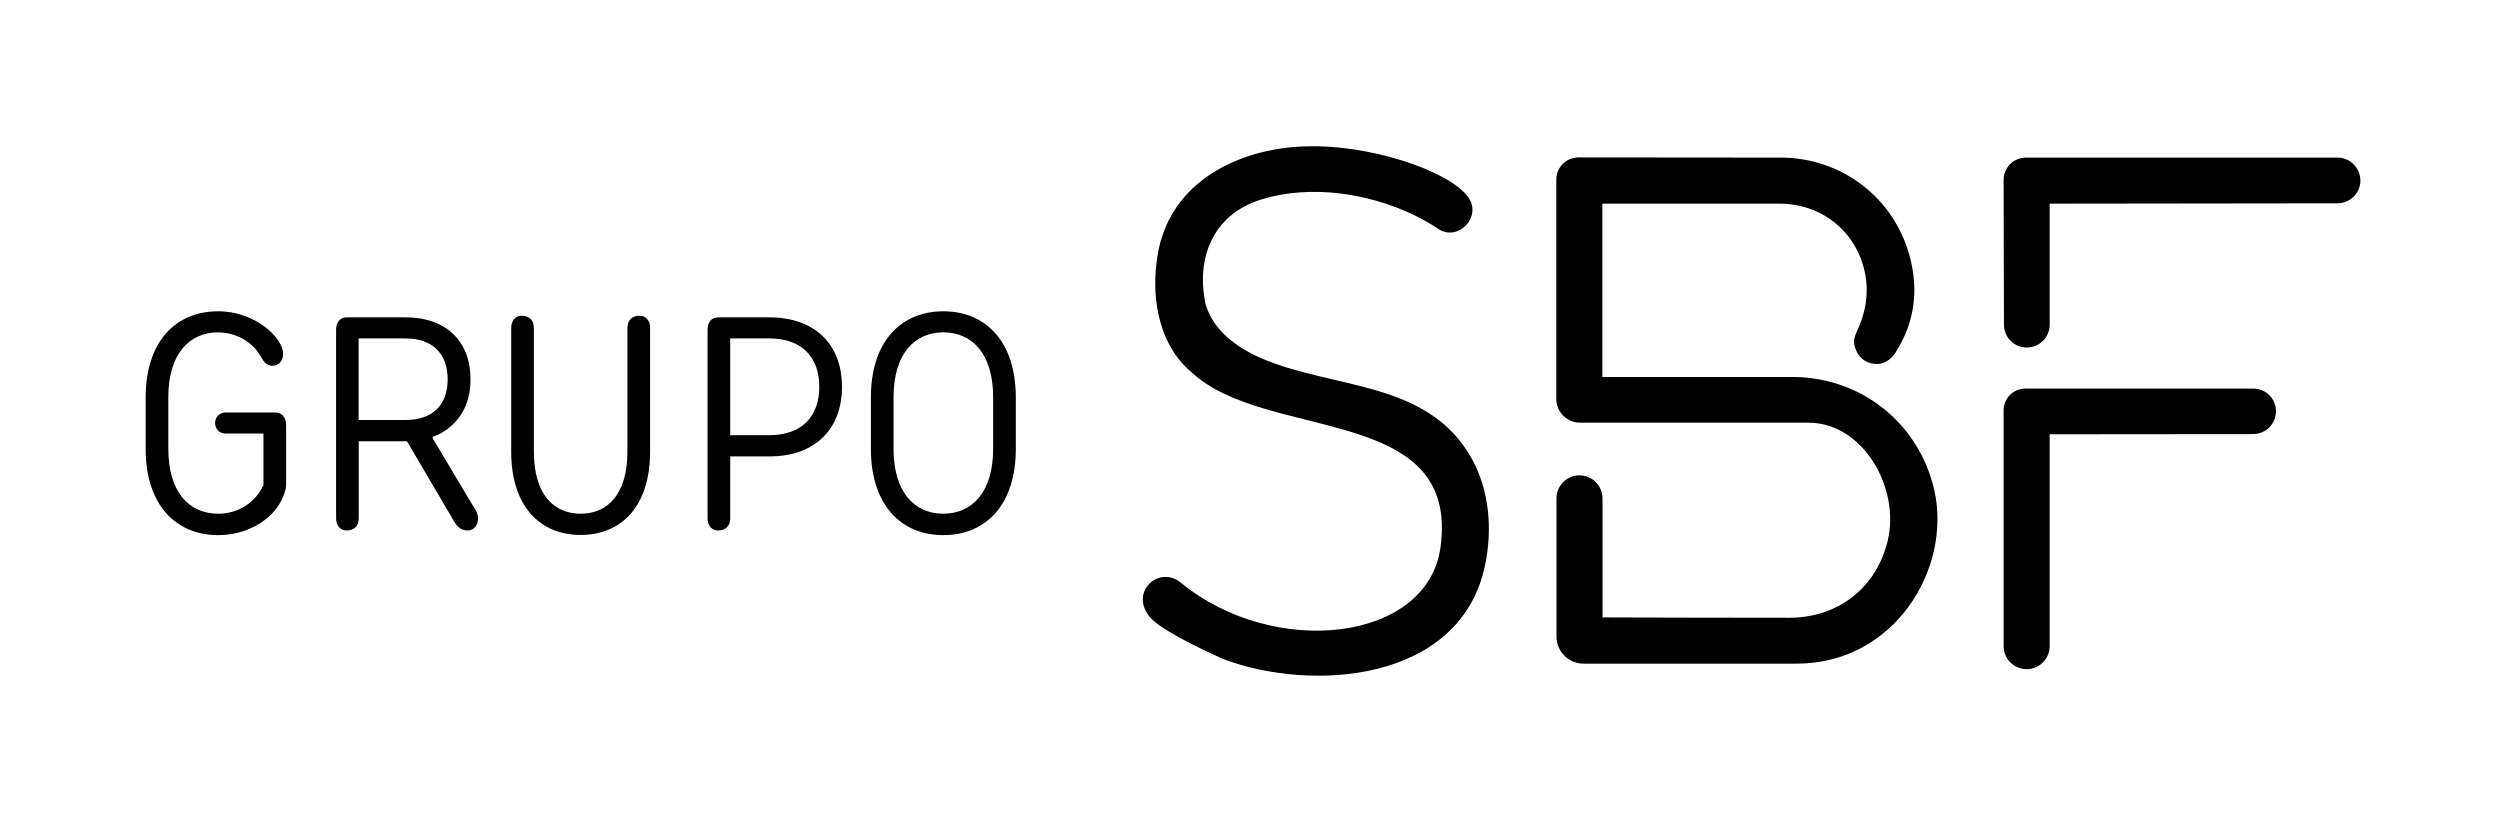
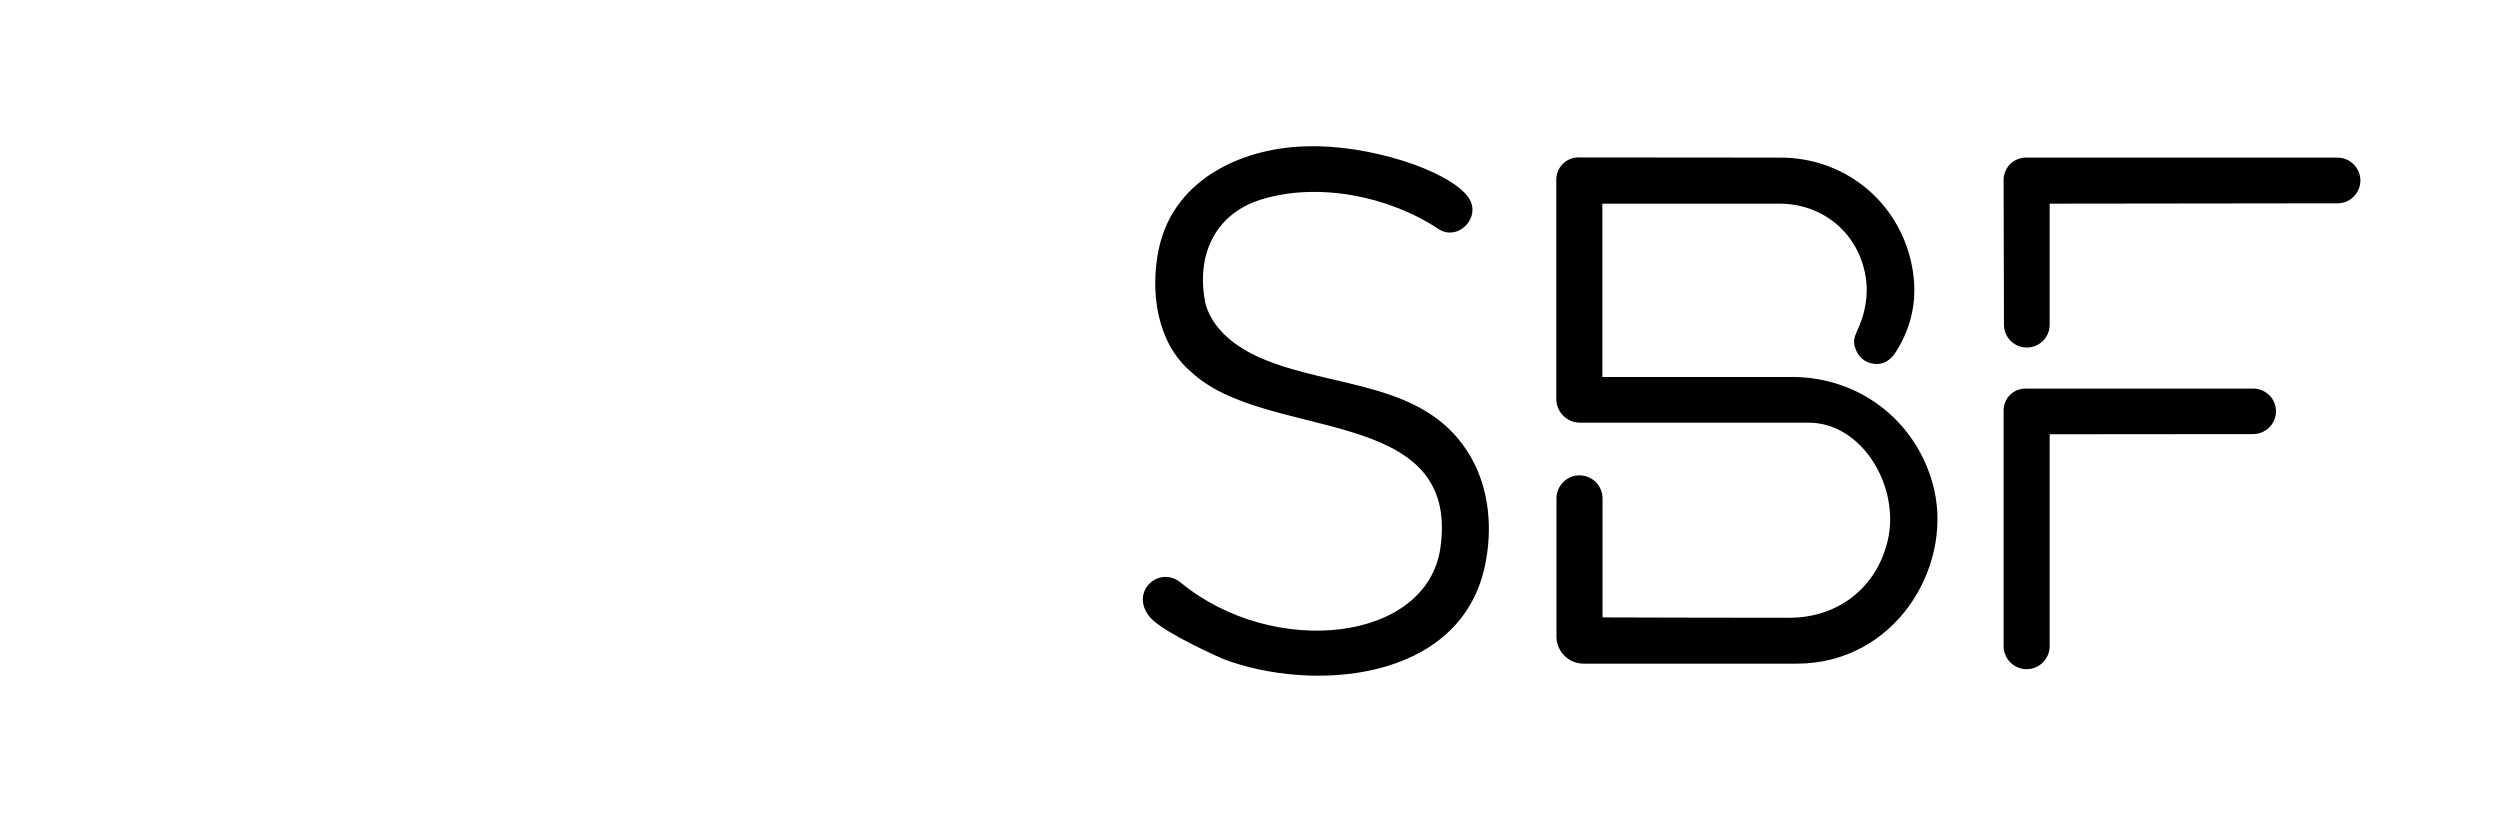
<svg xmlns="http://www.w3.org/2000/svg" version="1.1" id="Layer_1" x="0px" y="0px" viewBox="0 0 1400.6 459" style="enable-background:new 0 0 1400.6 459;" xml:space="preserve">
  <style type="text/css">
	.st0{fill:none;}
</style>
  <g>
    <g>
-       <path d="M242.4,245.5v-0.8c0,0,21.2-5.9,21.2-32.2c0-21.2-13.5-34.7-36.4-34.7h-33c-3.4,0-5.9,2.5-5.9,6.8v105.8    c0,4.2,2.5,6.8,5.9,6.8c4.2,0,6.8-2.5,6.8-6.8v-43.2H228l25.4,43.2c1.5,2.5,3.4,6.8,8.5,6.8c3.4,0,5.9-2.5,5.9-6.8    c0-3.4-2-5.6-4.2-9.3L242.4,245.5z M227.1,235.3h-26.2v-45.7h26.2c15.2,0,23.7,8.5,23.7,22.9C250.8,226.9,242.4,235.3,227.1,235.3    z M154.3,231.1h-27.9c-3.4,0-5.9,2.5-5.9,5.9c0,3.4,2.5,5.9,5.9,5.9h21.2v28.8c-4.2,9.3-13.5,16.1-25.4,16.1    c-16.1,0-27.9-11.9-27.9-36.4v-28.8c0-24.5,11.9-36.4,27.9-36.4c7.6,0,17.3,3.4,22.9,11.9c2.2,3.4,3.4,6.8,7.6,6.8    c3.4,0,5.9-2.5,5.9-6.8c0-8.5-15.2-23.7-36.4-23.7c-23.7,0-40.6,16.9-40.6,48.3v28.8c0,31.3,16.9,48.3,40.6,48.3    c15.9,0,28.4-8,34-16.9c2.2-3.4,4.1-8.5,4.1-11v-33.9C160.2,233.6,157.7,231.1,154.3,231.1z M528.5,174.4    c-23.7,0-40.6,16.9-40.6,48.3v28.8c0,31.3,16.9,48.3,40.6,48.3s40.6-16.9,40.6-48.3v-28.8C569.1,191.3,552.2,174.4,528.5,174.4z     M556.4,251.4c0,24.5-11.9,36.4-27.9,36.4c-16.1,0-27.9-11.9-27.9-36.4v-28.8c0-24.5,11.9-36.4,27.9-36.4    c16.1,0,27.9,11.9,27.9,36.4V251.4z M358.3,176.9c-4.2,0-6.8,2.5-6.8,6.8v69.4c0,23.7-11,34.7-26.2,34.7    c-15.2,0-26.2-11-26.2-34.7v-69.4c0-4.2-2.5-6.8-6.8-6.8c-3.4,0-5.9,2.5-5.9,6.8v69.4c0,30.5,16.1,46.6,38.9,46.6    c22.9,0,38.9-16.1,38.9-46.6v-69.4C364.3,179.5,361.7,176.9,358.3,176.9z M431.1,177.8h-28.8c-3.4,0-5.9,2.5-5.9,6.8v105.8    c0,4.2,2.5,6.8,5.9,6.8c4.2,0,6.8-2.5,6.8-6.8v-34.7h22c25.4,0,40.6-15.2,40.6-38.9C471.8,193,456.5,177.8,431.1,177.8z     M431.1,243.8h-22v-54.2h22c17.8,0,27.9,10.2,27.9,27.1S448.9,243.8,431.1,243.8z" />
      <path d="M675.5,170.8c-5.6-25.7,3.6-50.6,31.3-59.1c31.6-9.7,71.3-1.9,99.1,16.6c11,7.3,24.9-7,16.4-18.2    c-11.5-15.1-56.4-29.3-90.2-28.1c-32.6,0.5-74,16.1-82.9,57.4c-5,23.9-1.2,52.8,18.3,69.1c41.9,39.2,150.8,17.5,139.5,98.3    c-7.5,53.2-93.7,62.2-145.5,19.6c-12.1-9.9-28.9,5.1-17.4,19.2c5.5,6.7,26.6,17.1,41.2,23.6c49.3,18.7,132.6,13.2,146.6-52.1    c4.3-20.1,2.7-42.2-7.5-60.4c-24.6-43.9-77.9-38.5-118.5-56.3C692.6,194.4,680,185.3,675.5,170.8z M1004.7,211.2l-107,0v-97.1    l99.5,0c24.5,0.2,43.8,16.7,47.9,40.3c1.9,11-0.1,21.3-4.8,31.3c-1.4,2.9-2.1,5.8-1.1,8.8c1.6,5.1,5,8.5,10.4,9.3    c5.5,0.8,9.5-2,12.4-6.4c10.7-16.7,13-34.8,7.9-53.8c-8.8-32.8-38-55.2-72.1-55.3l-113.5-0.1c-6.9,0-12.4,5.6-12.4,12.4l0,122.9    c0,7.4,6,13.3,13.3,13.3h128c30.4,0,51.4,36.3,44.4,66c-6.2,26.3-27.6,43.2-55,43.3c0,0-103.7-0.1-104.8-0.2v-66.7v0    c0-7.1-5.8-12.9-12.9-12.9c0,0,0,0,0,0s0,0,0,0c-7.1,0-12.9,5.8-12.9,12.9c0,0,0,48.8,0,77.4c0,8.4,6.8,15.2,15.2,15.2h119.4    c54.8,0,86.9-53.2,77.1-97.1C1075.2,237.4,1043.2,211.5,1004.7,211.2z M1262.3,217.7h-127.6c-6.8,0-12.2,5.5-12.2,12.2l0,132.1    c0,7.1,5.8,12.9,12.9,12.9c7.1,0,12.9-5.8,12.9-12.9l0-118.7l114-0.1c7,0,12.8-5.7,12.8-12.8    C1275.1,223.4,1269.4,217.7,1262.3,217.7z M1309.6,88.3l-174.6,0c-6.9,0-12.5,5.6-12.5,12.5l0.2,81.1c0,7.1,5.7,12.8,12.8,12.8    c7.1,0,12.8-5.7,12.8-12.8l0-67.8l161.3-0.2c7,0,12.8-5.7,12.8-12.8C1322.3,94,1316.6,88.3,1309.6,88.3z" />
    </g>
-     <rect class="st0" width="1401" height="459" />
  </g>
</svg>